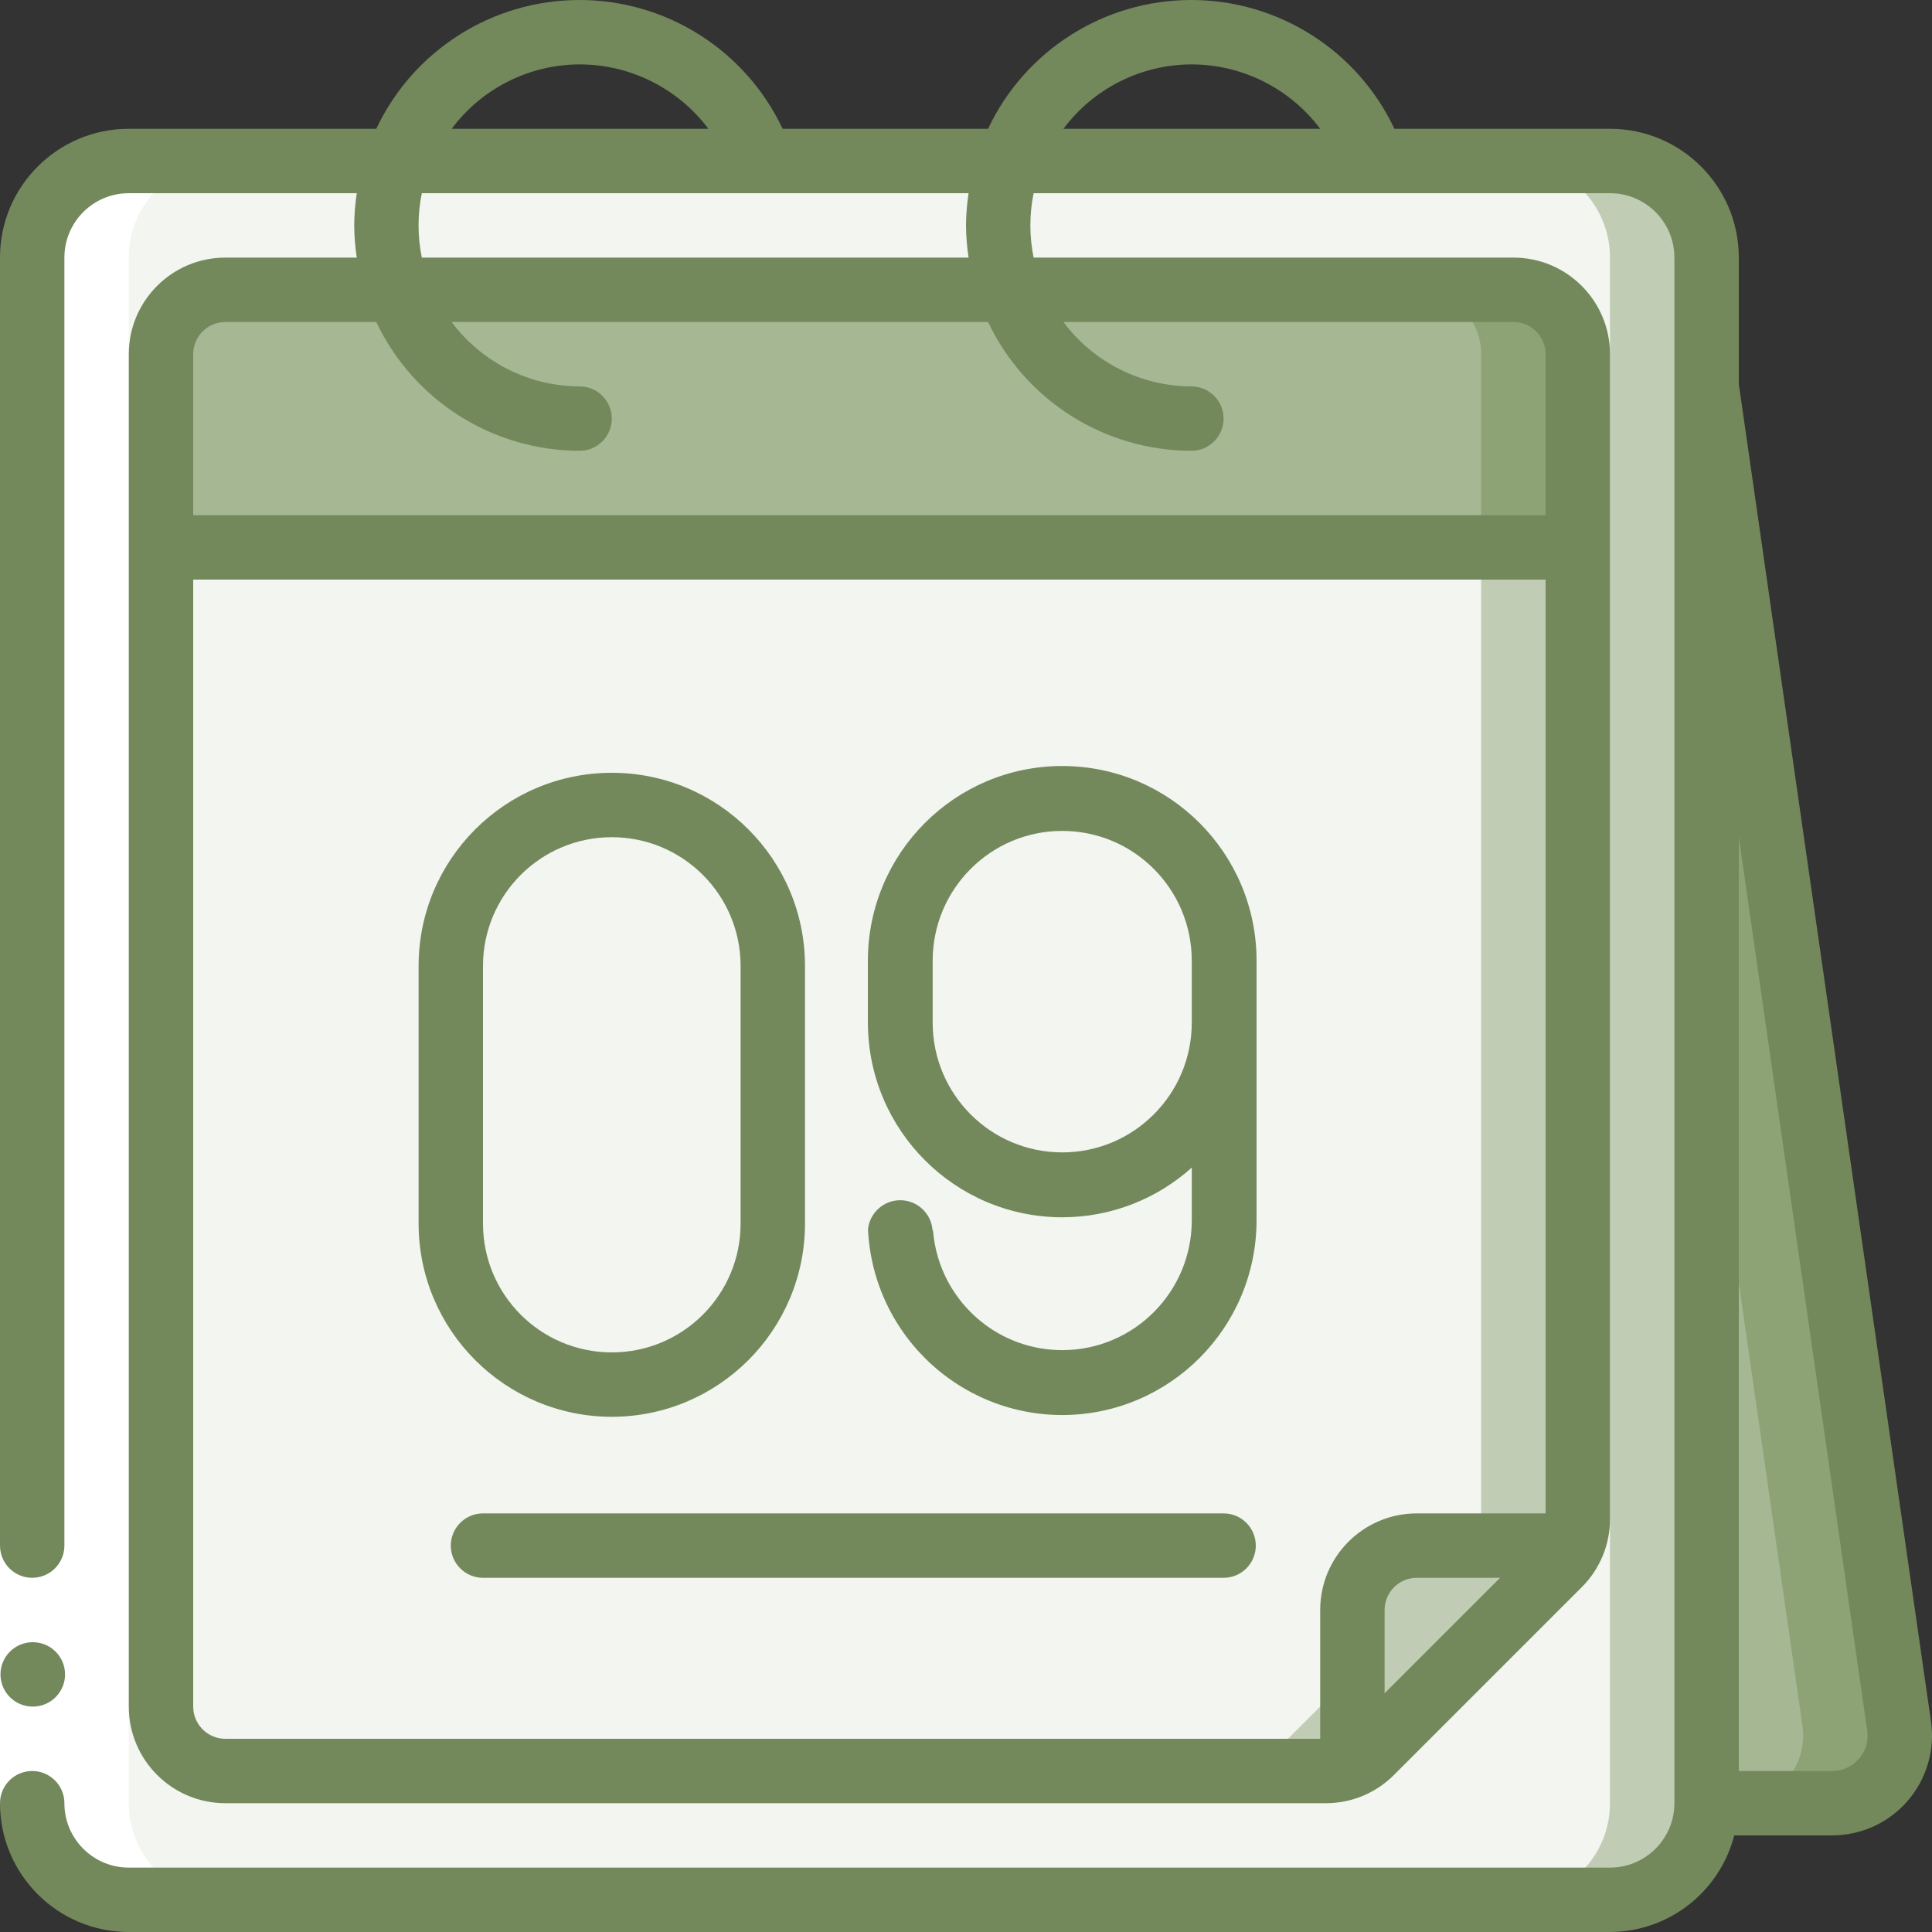
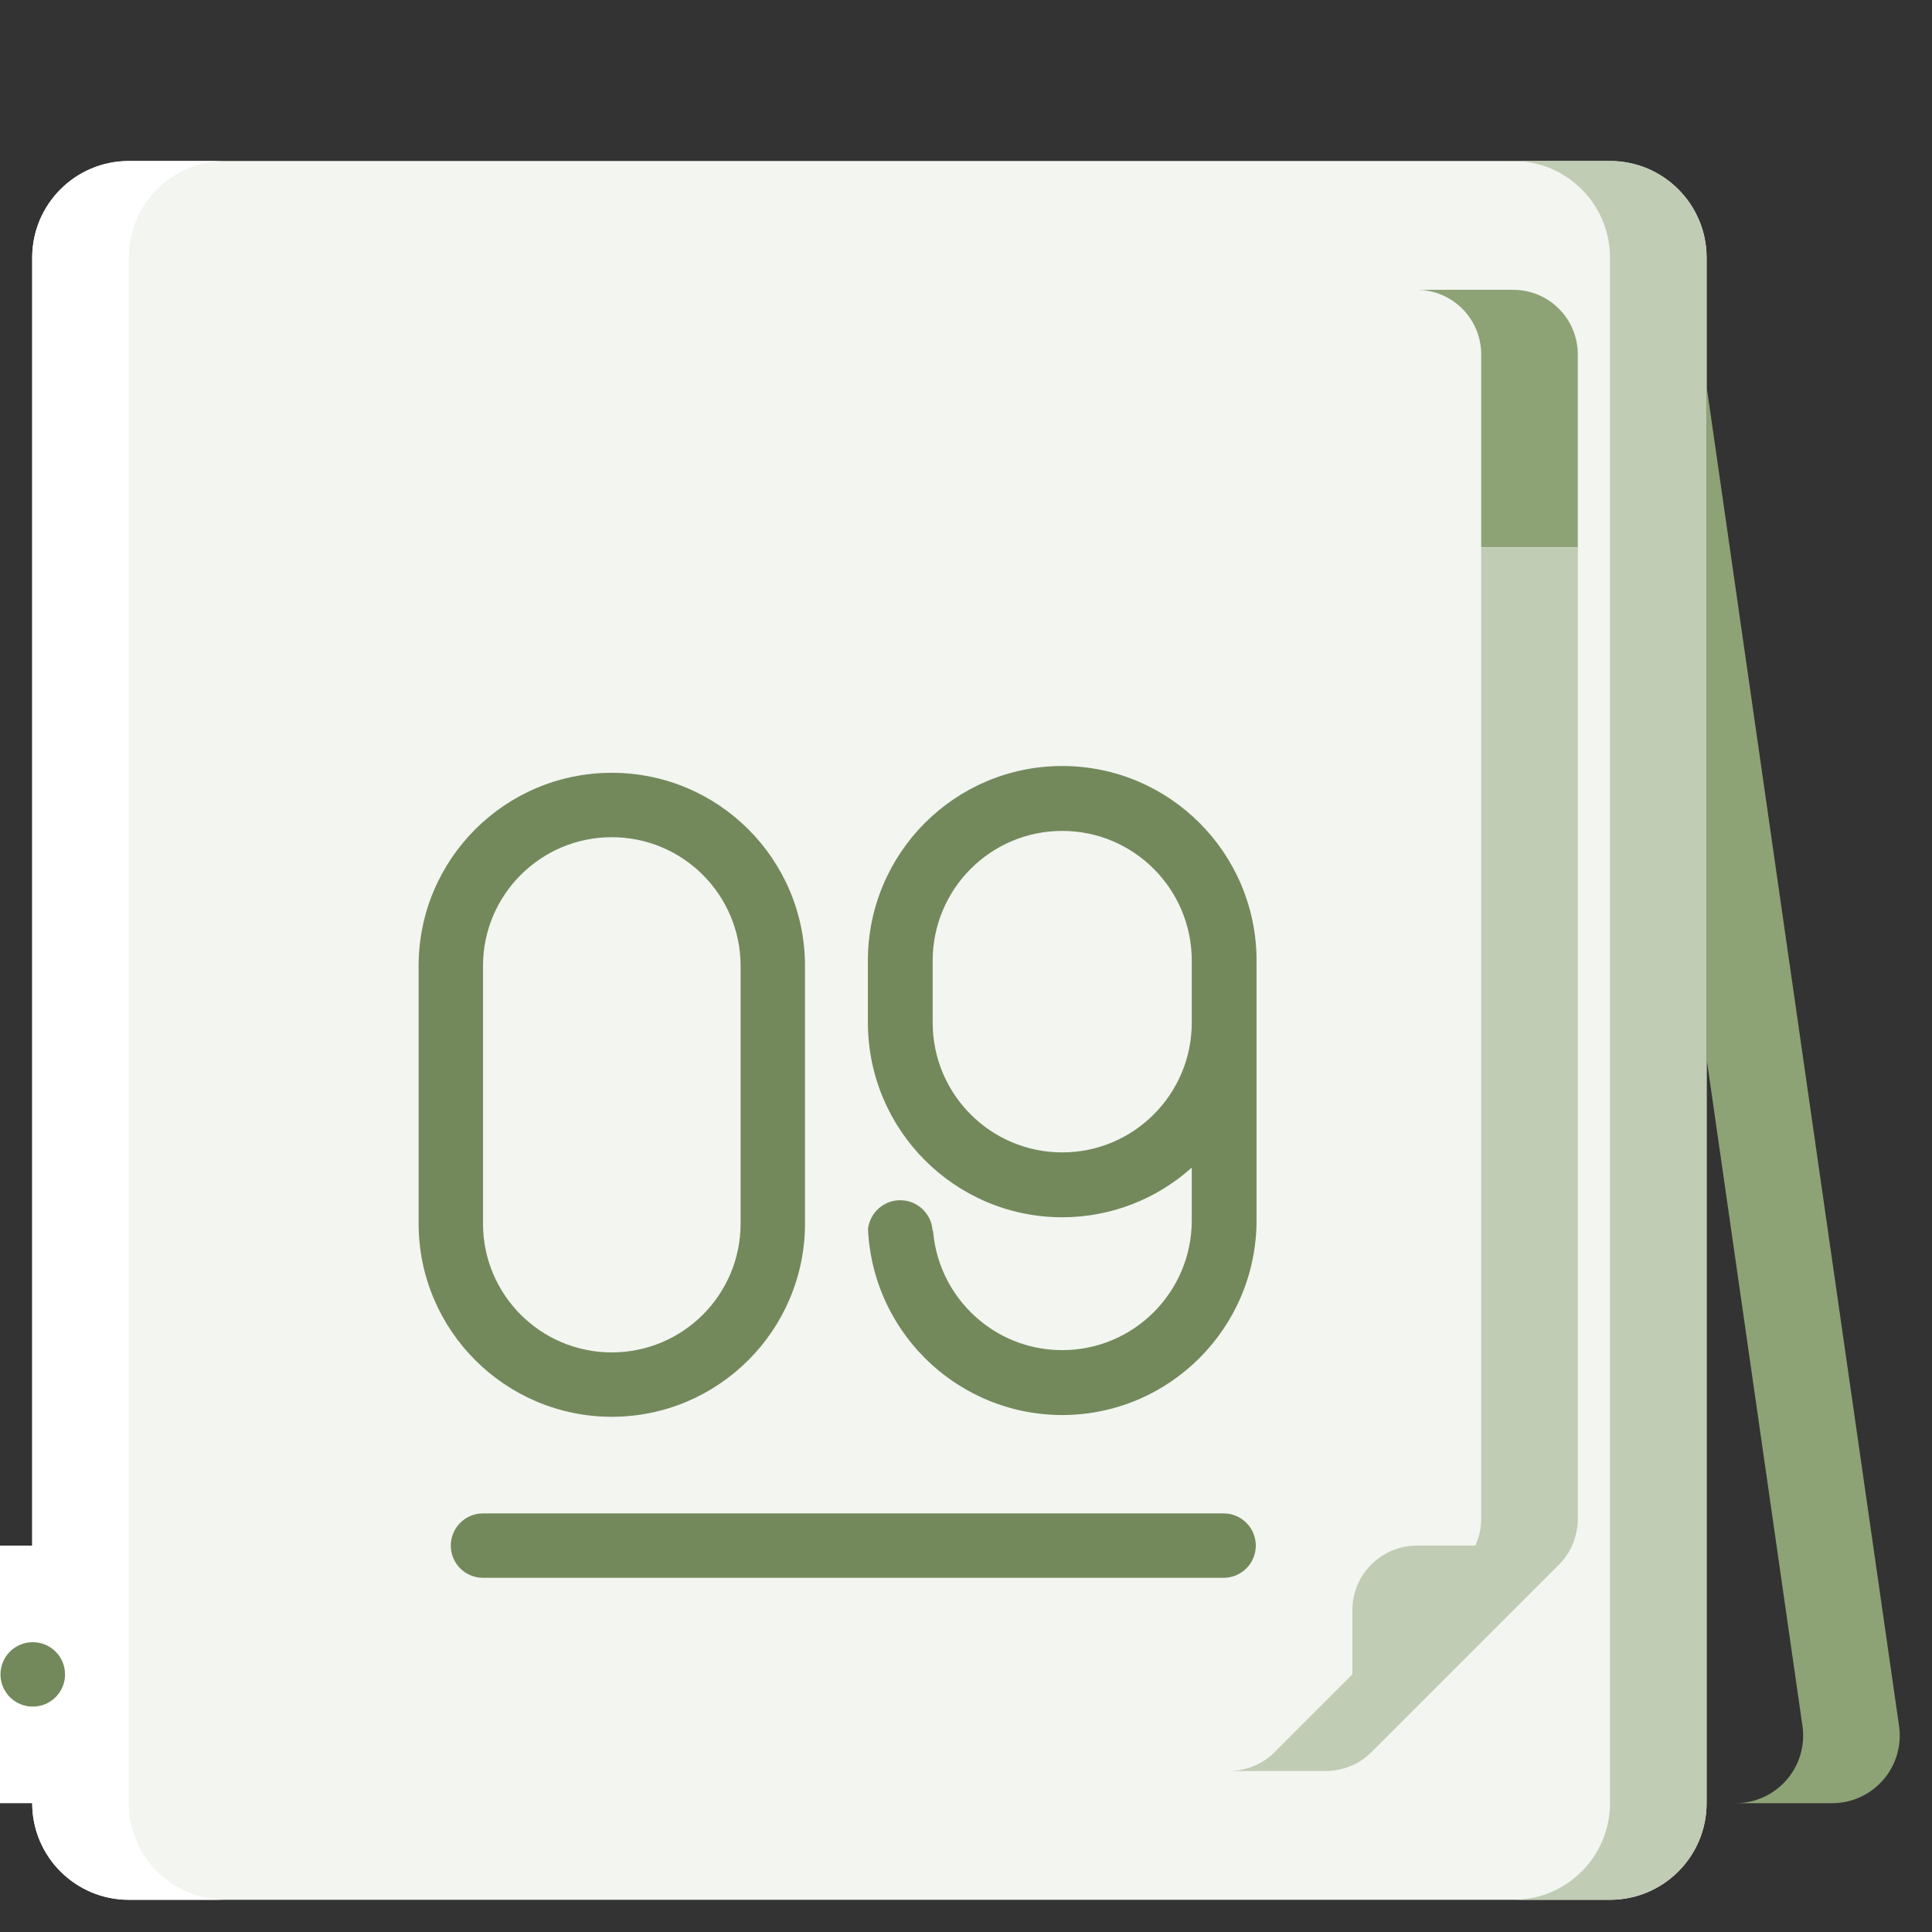
<svg xmlns="http://www.w3.org/2000/svg" width="156" height="156" viewBox="0 0 156 156" fill="none">
  <rect x="0" y="0" width="156" height="156" fill="#333333" stroke="none" />
  <path d="M130 13H10.4C6.092 13 2.6 16.492 2.6 20.8V145.6C2.6 149.908 6.092 153.4 10.4 153.4H130C134.308 153.4 137.8 149.908 137.8 145.6V20.8C137.8 16.492 134.308 13 130 13Z" fill="#F2F5F0" />
  <path d="M130 13H122.2C126.508 13 130 16.492 130 20.8V145.6C130 149.908 126.508 153.4 122.2 153.4H130C134.308 153.4 137.8 149.908 137.8 145.6V20.8C137.8 16.492 134.308 13 130 13Z" fill="#C0CCB3" />
-   <path d="M137.8 145.6L147.919 145.6C149.503 145.605 151.01 144.922 152.051 143.729C153.092 142.535 153.563 140.949 153.343 139.381L137.8 31.2V145.6Z" fill="#A6B794" />
  <path d="M153.343 139.381L137.8 31.2V85.485L145.543 139.381C145.763 140.949 145.292 142.535 144.251 143.729C143.21 144.922 141.703 145.605 140.119 145.6H147.919C149.503 145.605 151.01 144.922 152.051 143.729C153.092 142.535 153.563 140.949 153.343 139.381Z" fill="#8DA376" />
-   <path d="M127.4 28.6V44.2H13V28.6C13.009 25.732 15.332 23.409 18.2 23.4H122.2C125.068 23.409 127.391 25.732 127.4 28.6Z" fill="#A6B794" />
  <path d="M122.2 23.4H114.4C117.268 23.409 119.591 25.732 119.6 28.6V44.2H127.4V28.6C127.391 25.732 125.068 23.409 122.2 23.4Z" fill="#8DA376" />
-   <path d="M127.4 44.2V122.642C127.399 124.028 126.847 125.356 125.866 126.334L110.734 141.466C109.756 142.447 108.428 142.999 107.042 143H18.2C15.332 142.991 13.009 140.668 13 137.8V44.2H127.4Z" fill="#F2F5F0" />
+   <path d="M127.4 44.2C127.399 124.028 126.847 125.356 125.866 126.334L110.734 141.466C109.756 142.447 108.428 142.999 107.042 143H18.2C15.332 142.991 13.009 140.668 13 137.8V44.2H127.4Z" fill="#F2F5F0" />
  <path fill-rule="evenodd" clip-rule="evenodd" d="M101.461 98.536C101.452 107.215 94.432 114.249 85.769 114.258C83.354 114.255 81.066 113.707 79.023 112.729C77.665 112.079 76.415 111.244 75.306 110.249C72.26 107.516 70.285 103.61 70.087 99.241C70.234 97.931 71.343 96.913 72.689 96.913C74.079 96.913 75.217 98 75.301 99.371H75.339C75.573 102.328 77.031 104.939 79.205 106.697C81 108.148 83.283 109.017 85.769 109.017C91.547 109.017 96.23 104.325 96.23 98.536V94.278C93.455 96.77 89.789 98.286 85.769 98.29C77.107 98.282 70.087 91.248 70.078 82.568L70.078 77.573C70.078 68.891 77.103 61.852 85.769 61.852C94.436 61.852 101.461 68.891 101.461 77.573V98.536ZM96.23 77.573C96.23 71.785 91.547 67.092 85.769 67.092C79.992 67.092 75.309 71.785 75.309 77.573L75.309 82.568C75.309 88.357 79.992 93.05 85.769 93.05C91.547 93.05 96.23 88.357 96.23 82.568L96.23 77.573Z" fill="#73895C" />
  <path d="M119.6 44.2V122.642C119.599 124.028 119.047 125.356 118.066 126.334L102.934 141.466C101.956 142.447 100.628 142.999 99.242 143H107.042C108.428 142.999 109.756 142.447 110.734 141.466L125.866 126.334C126.847 125.356 127.399 124.028 127.4 122.642V44.2H119.6Z" fill="#C0CCB3" />
  <path d="M126.932 124.8C126.671 125.371 126.31 125.891 125.866 126.334L110.734 141.466C110.291 141.91 109.771 142.271 109.2 142.532V130C109.209 127.132 111.532 124.809 114.4 124.8H126.932Z" fill="#C0CCB3" />
  <path d="M18.2 153.4C13.892 153.4 10.4 149.908 10.4 145.6V20.8C10.4 16.492 13.892 13 18.2 13H10.4C6.092 13 2.6 16.492 2.6 20.8V145.6C2.6 149.908 6.092 153.4 10.4 153.4H18.2Z" fill="white" />
  <path d="M0 124.8H5.2V145.6H0V124.8Z" fill="white" />
  <path d="M2.652 137.8C1.216 137.807 0.046 136.649 0.039 135.213C0.032 133.777 1.19 132.607 2.626 132.6H2.652C4.088 132.6 5.252 133.764 5.252 135.2C5.252 136.636 4.088 137.8 2.652 137.8Z" fill="#73895C" />
-   <path d="M140.4 31.005V20.8C140.4 15.056 135.744 10.4 130 10.4H112.593C109.597 4.051 103.207 0 96.187 0C89.167 0 82.776 4.051 79.781 10.4H63.193C60.197 4.051 53.807 0 46.787 0C39.767 0 33.377 4.051 30.381 10.4H10.4C4.656 10.4 0 15.056 0 20.8V124.8C0 126.236 1.164 127.4 2.6 127.4C4.036 127.4 5.2 126.236 5.2 124.8V20.8C5.2 17.928 7.528 15.6 10.4 15.6H28.808C28.677 16.461 28.607 17.329 28.6 18.2C28.607 19.071 28.677 19.939 28.808 20.8H18.2C13.892 20.8 10.4 24.292 10.4 28.6V137.8C10.4 142.108 13.892 145.6 18.2 145.6H107.047C109.117 145.606 111.103 144.783 112.562 143.315L127.715 128.162C129.182 126.702 130.005 124.717 130 122.647V28.6C130 24.292 126.508 20.8 122.2 20.8H83.46C83.11 19.084 83.11 17.316 83.46 15.6H130C132.872 15.6 135.2 17.928 135.2 20.8V145.6C135.2 148.472 132.872 150.8 130 150.8H10.4C7.528 150.8 5.2 148.472 5.2 145.6C5.2 144.164 4.036 143 2.6 143C1.164 143 0 144.164 0 145.6C0 151.344 4.656 156 10.4 156H130C134.728 155.982 138.849 152.778 140.031 148.2H147.922C150.259 148.205 152.484 147.195 154.018 145.432C155.553 143.669 156.247 141.326 155.919 139.012L140.4 31.005ZM46.8 5.2C50.891 5.202 54.743 7.128 57.2 10.4H36.468C38.902 7.138 42.73 5.212 46.8 5.2ZM15.6 137.8V46.8H124.8V122.2H114.4C110.092 122.2 106.6 125.692 106.6 130V140.4H18.2C16.764 140.4 15.6 139.236 15.6 137.8ZM111.8 136.724V130C111.8 128.564 112.964 127.4 114.4 127.4H121.124L111.8 136.724ZM122.2 26C123.636 26 124.8 27.164 124.8 28.6V41.6H15.6V28.6C15.6 27.164 16.764 26 18.2 26H30.381C33.39 32.343 39.779 36.39 46.8 36.4C48.236 36.4 49.4 35.236 49.4 33.8C49.4 32.364 48.236 31.2 46.8 31.2C42.73 31.188 38.902 29.262 36.468 26H79.781C82.79 32.343 89.179 36.39 96.2 36.4C97.636 36.4 98.8 35.236 98.8 33.8C98.8 32.364 97.636 31.2 96.2 31.2C92.13 31.188 88.302 29.262 85.868 26H122.2ZM78.208 20.8H34.06C33.71 19.084 33.71 17.316 34.06 15.6H78.208C78.077 16.461 78.007 17.329 78 18.2C78.007 19.071 78.077 19.939 78.208 20.8ZM96.2 5.2C100.291 5.202 104.143 7.128 106.6 10.4H85.868C88.302 7.138 92.13 5.212 96.2 5.2ZM150.106 142.004C149.56 142.642 148.761 143.007 147.922 143L140.4 143V67.584L150.769 139.753C150.891 140.564 150.648 141.388 150.106 142.004Z" fill="#73895C" />
  <path d="M49.4 114.4C58.012 114.391 64.991 107.412 65 98.8V78C65 69.384 58.016 62.4 49.4 62.4C40.784 62.4 33.8 69.384 33.8 78V98.8C33.809 107.412 40.788 114.391 49.4 114.4ZM39 78C39 72.256 43.656 67.6 49.4 67.6C55.144 67.6 59.8 72.256 59.8 78V98.8C59.8 104.544 55.144 109.2 49.4 109.2C43.656 109.2 39 104.544 39 98.8V78Z" fill="#73895C" />
  <path d="M98.8 122.2H39C37.564 122.2 36.4 123.364 36.4 124.8C36.4 126.236 37.564 127.4 39 127.4H98.8C100.236 127.4 101.4 126.236 101.4 124.8C101.4 123.364 100.236 122.2 98.8 122.2Z" fill="#73895C" />
</svg>